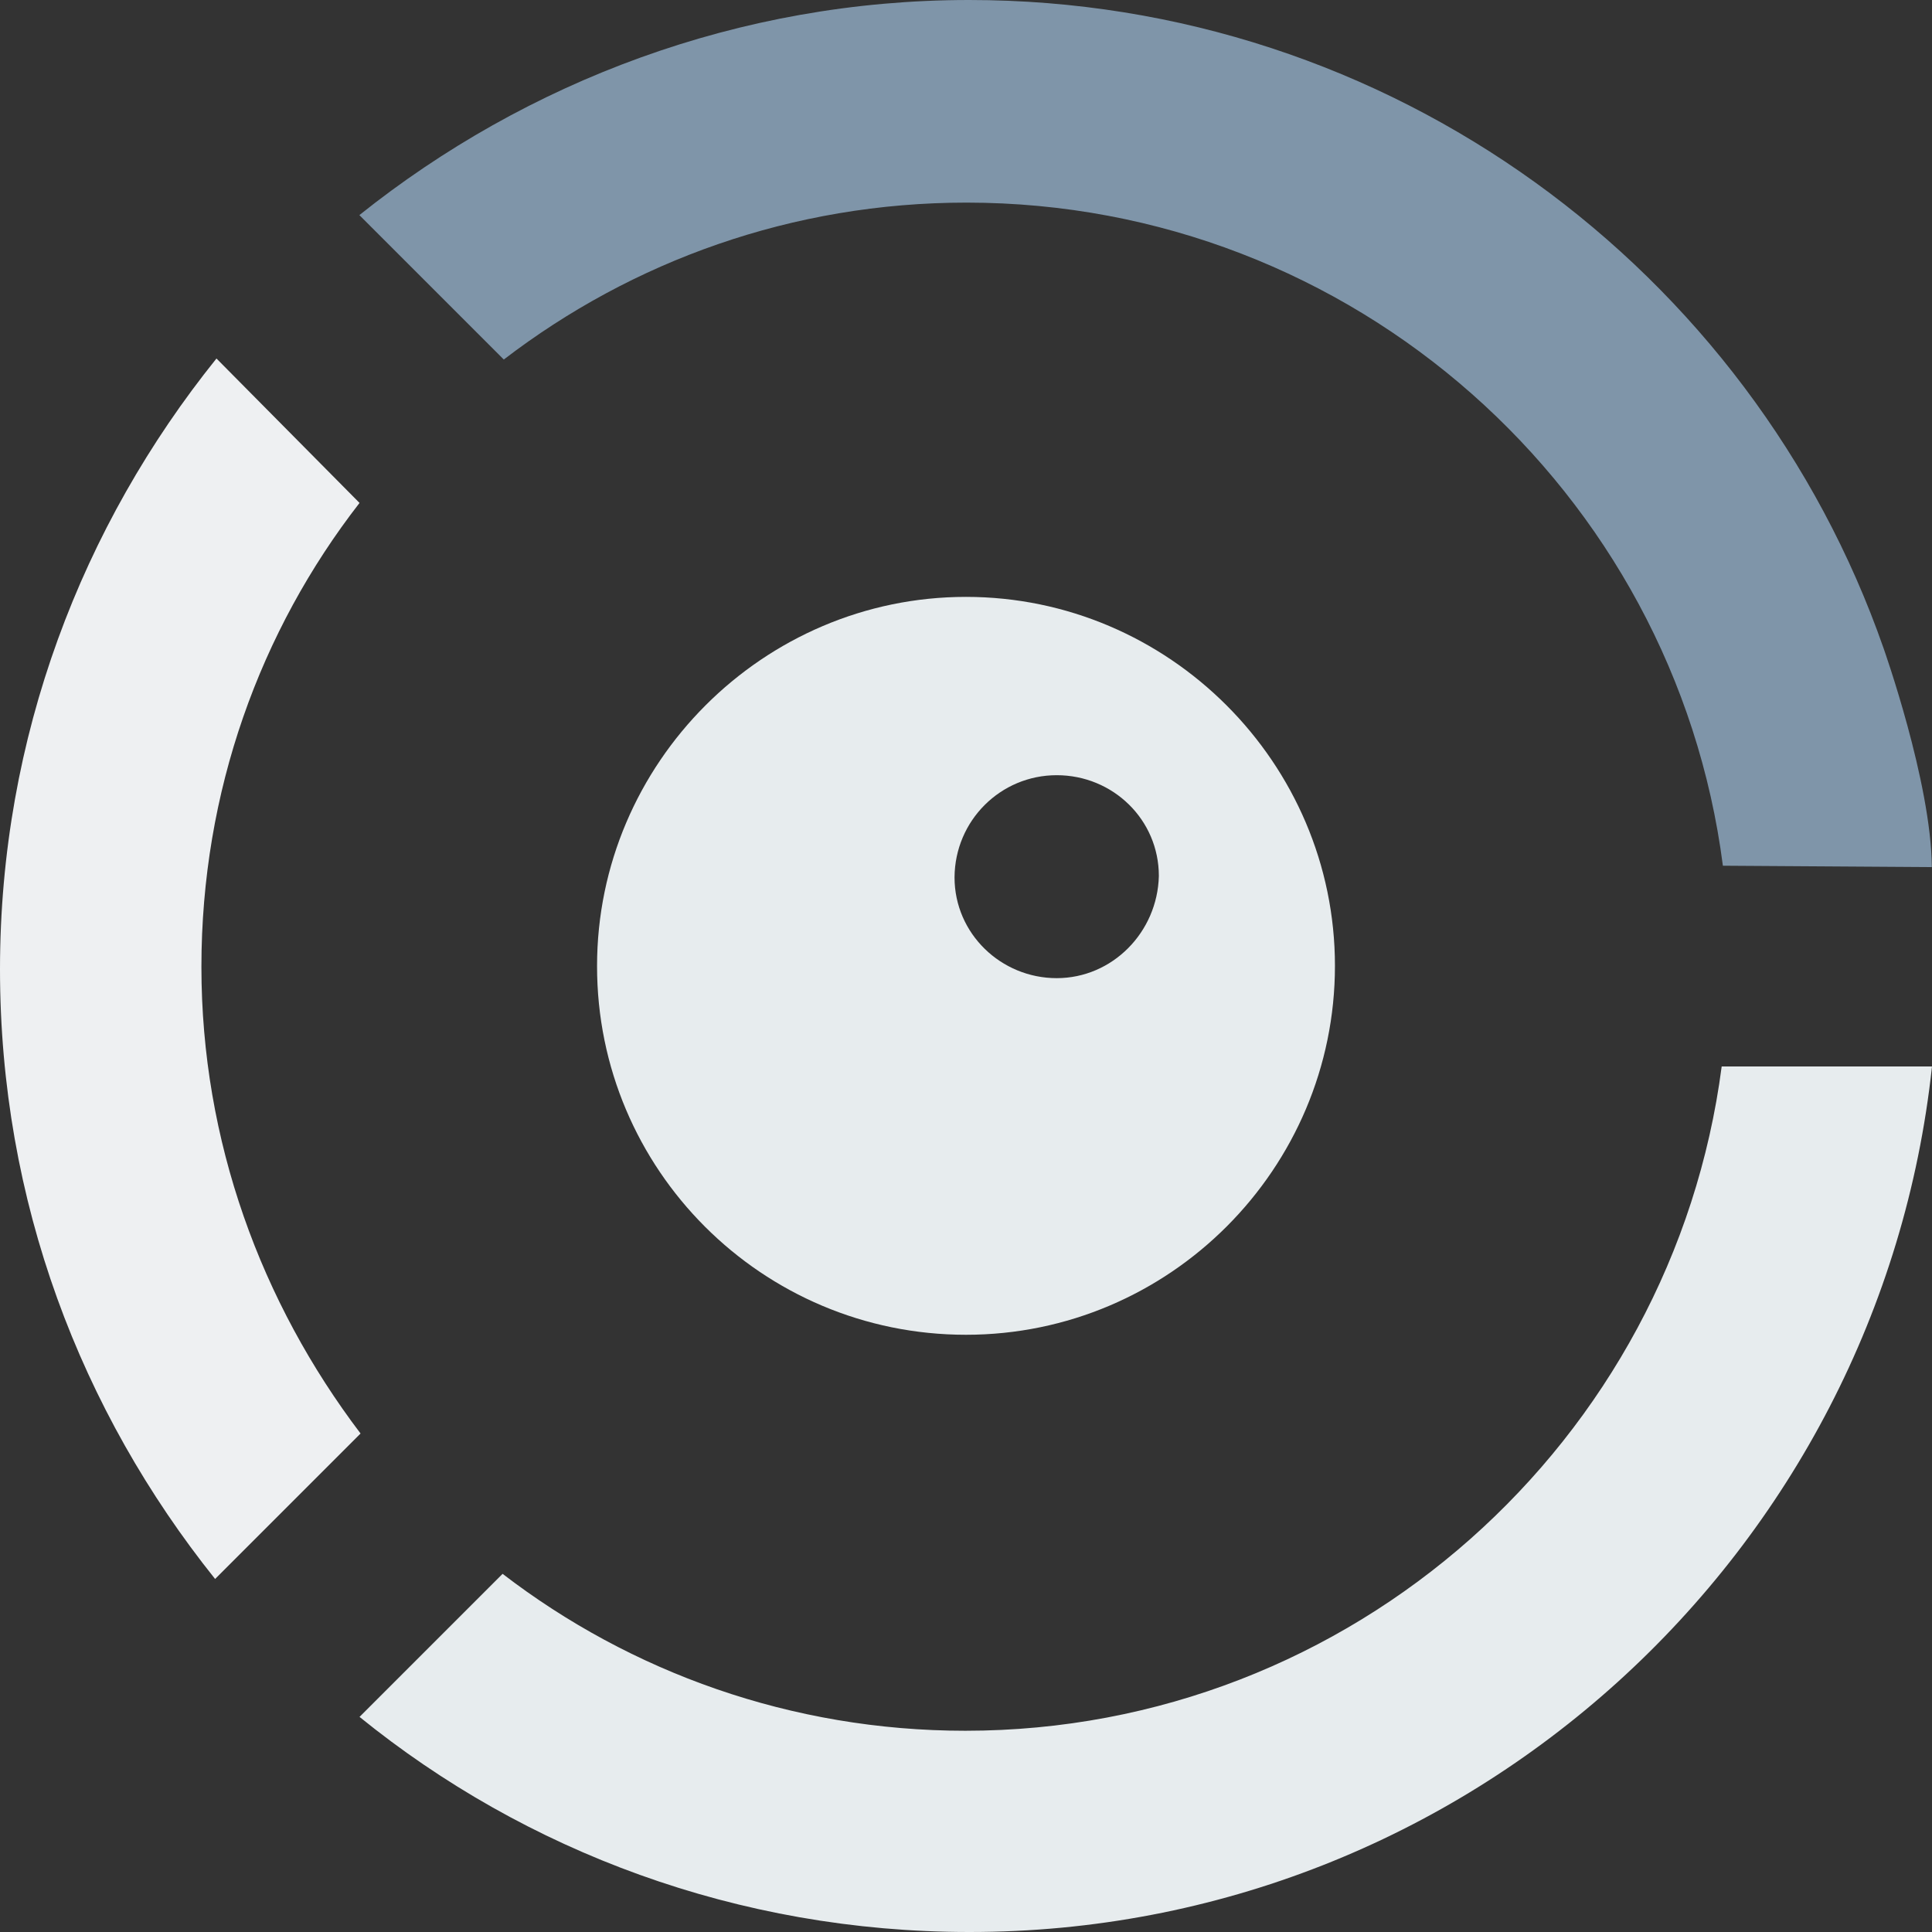
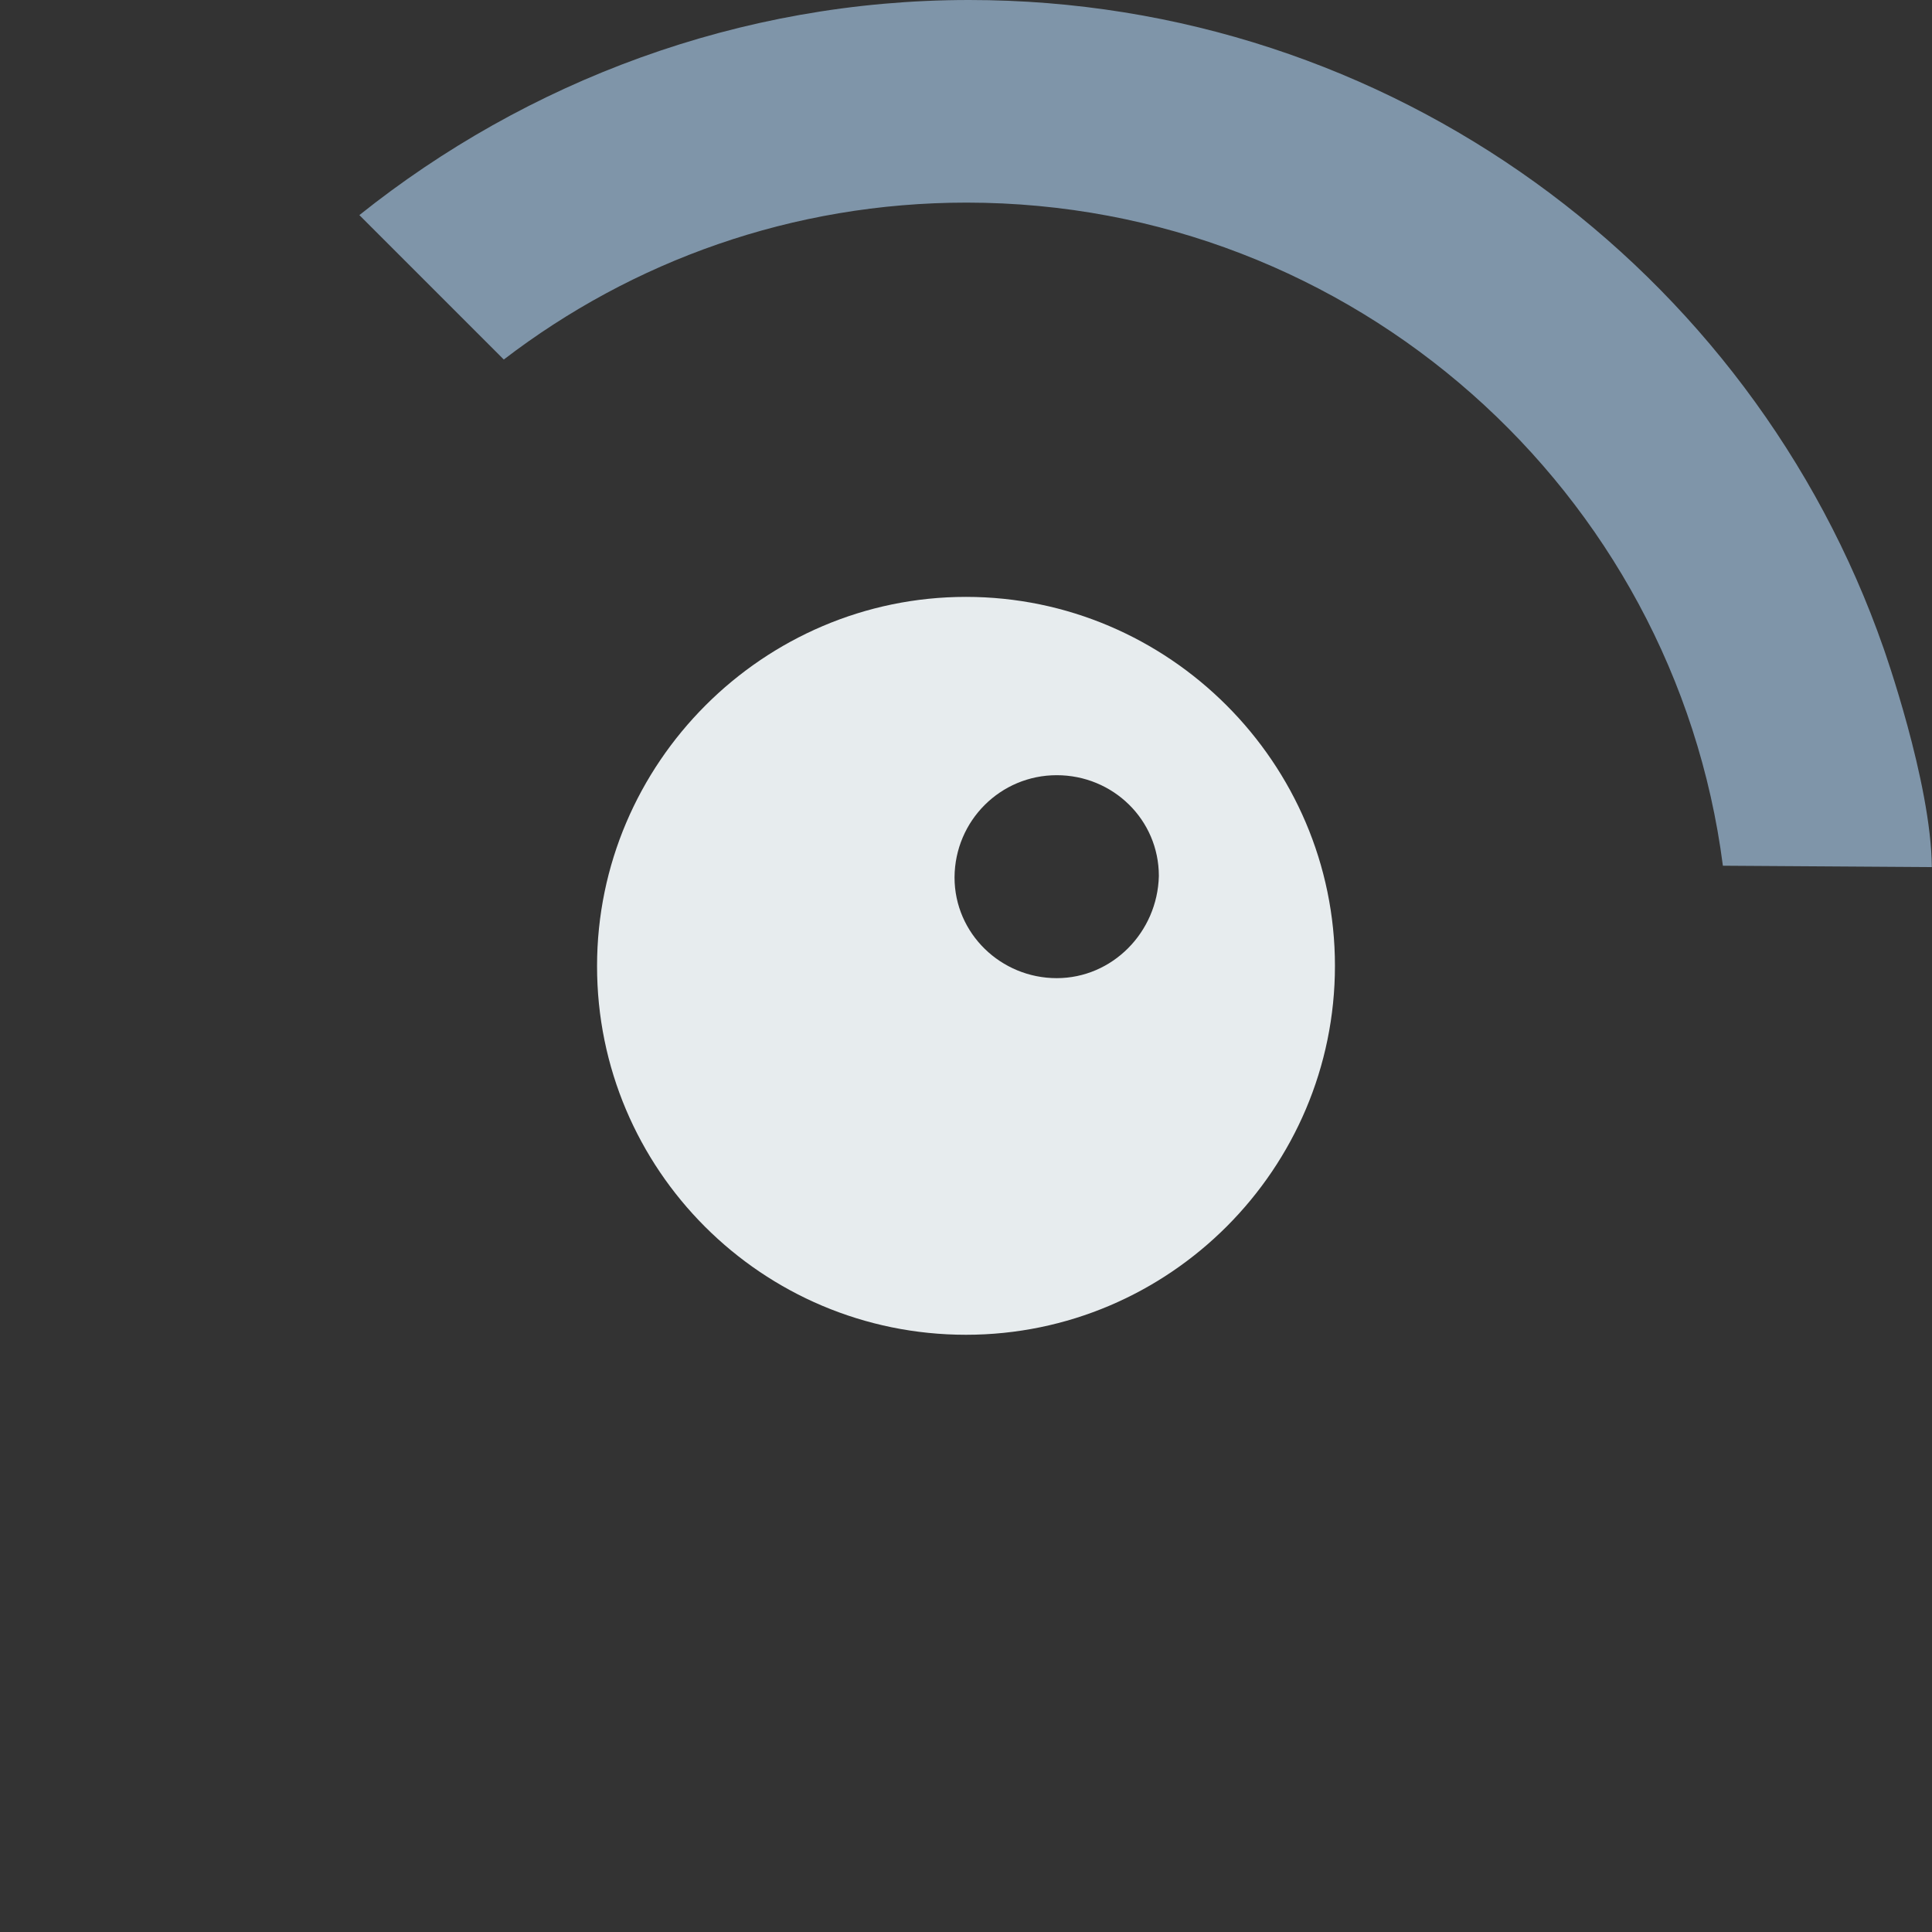
<svg xmlns="http://www.w3.org/2000/svg" id="Lag_2" data-name="Lag 2" viewBox="0 0 1129 1129">
  <rect x="0" y="0" width="1129" height="1129" fill="#333333" stroke="none" />
  <defs>
    <style>      .cls-1 {        fill: #eef0f2;      }      .cls-2 {        fill: #e7ecee;      }      .cls-3 {        fill: #7f95a9;      }    </style>
  </defs>
  <g id="Lag_1-2" data-name="Lag 1">
    <g id="Layer_1" data-name="Layer 1">
      <g>
        <g>
-           <path class="cls-1" d="M117.7,565c0-102.5,34.3-196.3,92.4-271.1l-83.6-84.4C48,307.1,0,430.7,0,566.4s47.2,258.2,125.7,356.3l85-85c-58.1-76.6-93-170.9-93-272.7Z" />
-           <path class="cls-2" d="M1129,623.2h-122.9c-28.5,218.9-216,388.2-442,388.2-101.7,0-195.7-34.3-270.4-91.7l-83.6,83.6c96.8,78.5,221.1,125.7,356.3,125.7,291.3.2,532-221.5,562.6-505.8h0Z" />
          <path class="cls-3" d="M1100.7,378.8C1023.6,157.8,812.8,0,566.3,0c-134.5,0-258.8,47.8-356.3,125.7l84.4,84.4c75-57.5,168.6-91.7,270.4-91.7,226,0,413.8,168.6,442,387.5l122.1.8c-.4-49.8-28.2-127.8-28.2-127.9h0Z" />
        </g>
        <path class="cls-2" d="M564.5,780c119,0,215.6-97.1,215.6-215.6s-97.1-215.6-215.6-215.6-215.6,97.2-215.6,215.7c-.1,119,96.5,215.5,215.6,215.5ZM617.5,453c32.9,0,59.7,26,59.7,58.9-.8,32.9-27.2,59.7-59.7,59.7s-59.7-26-59.7-58.9c.2-33.2,26.9-59.7,59.7-59.7Z" />
      </g>
    </g>
  </g>
</svg>